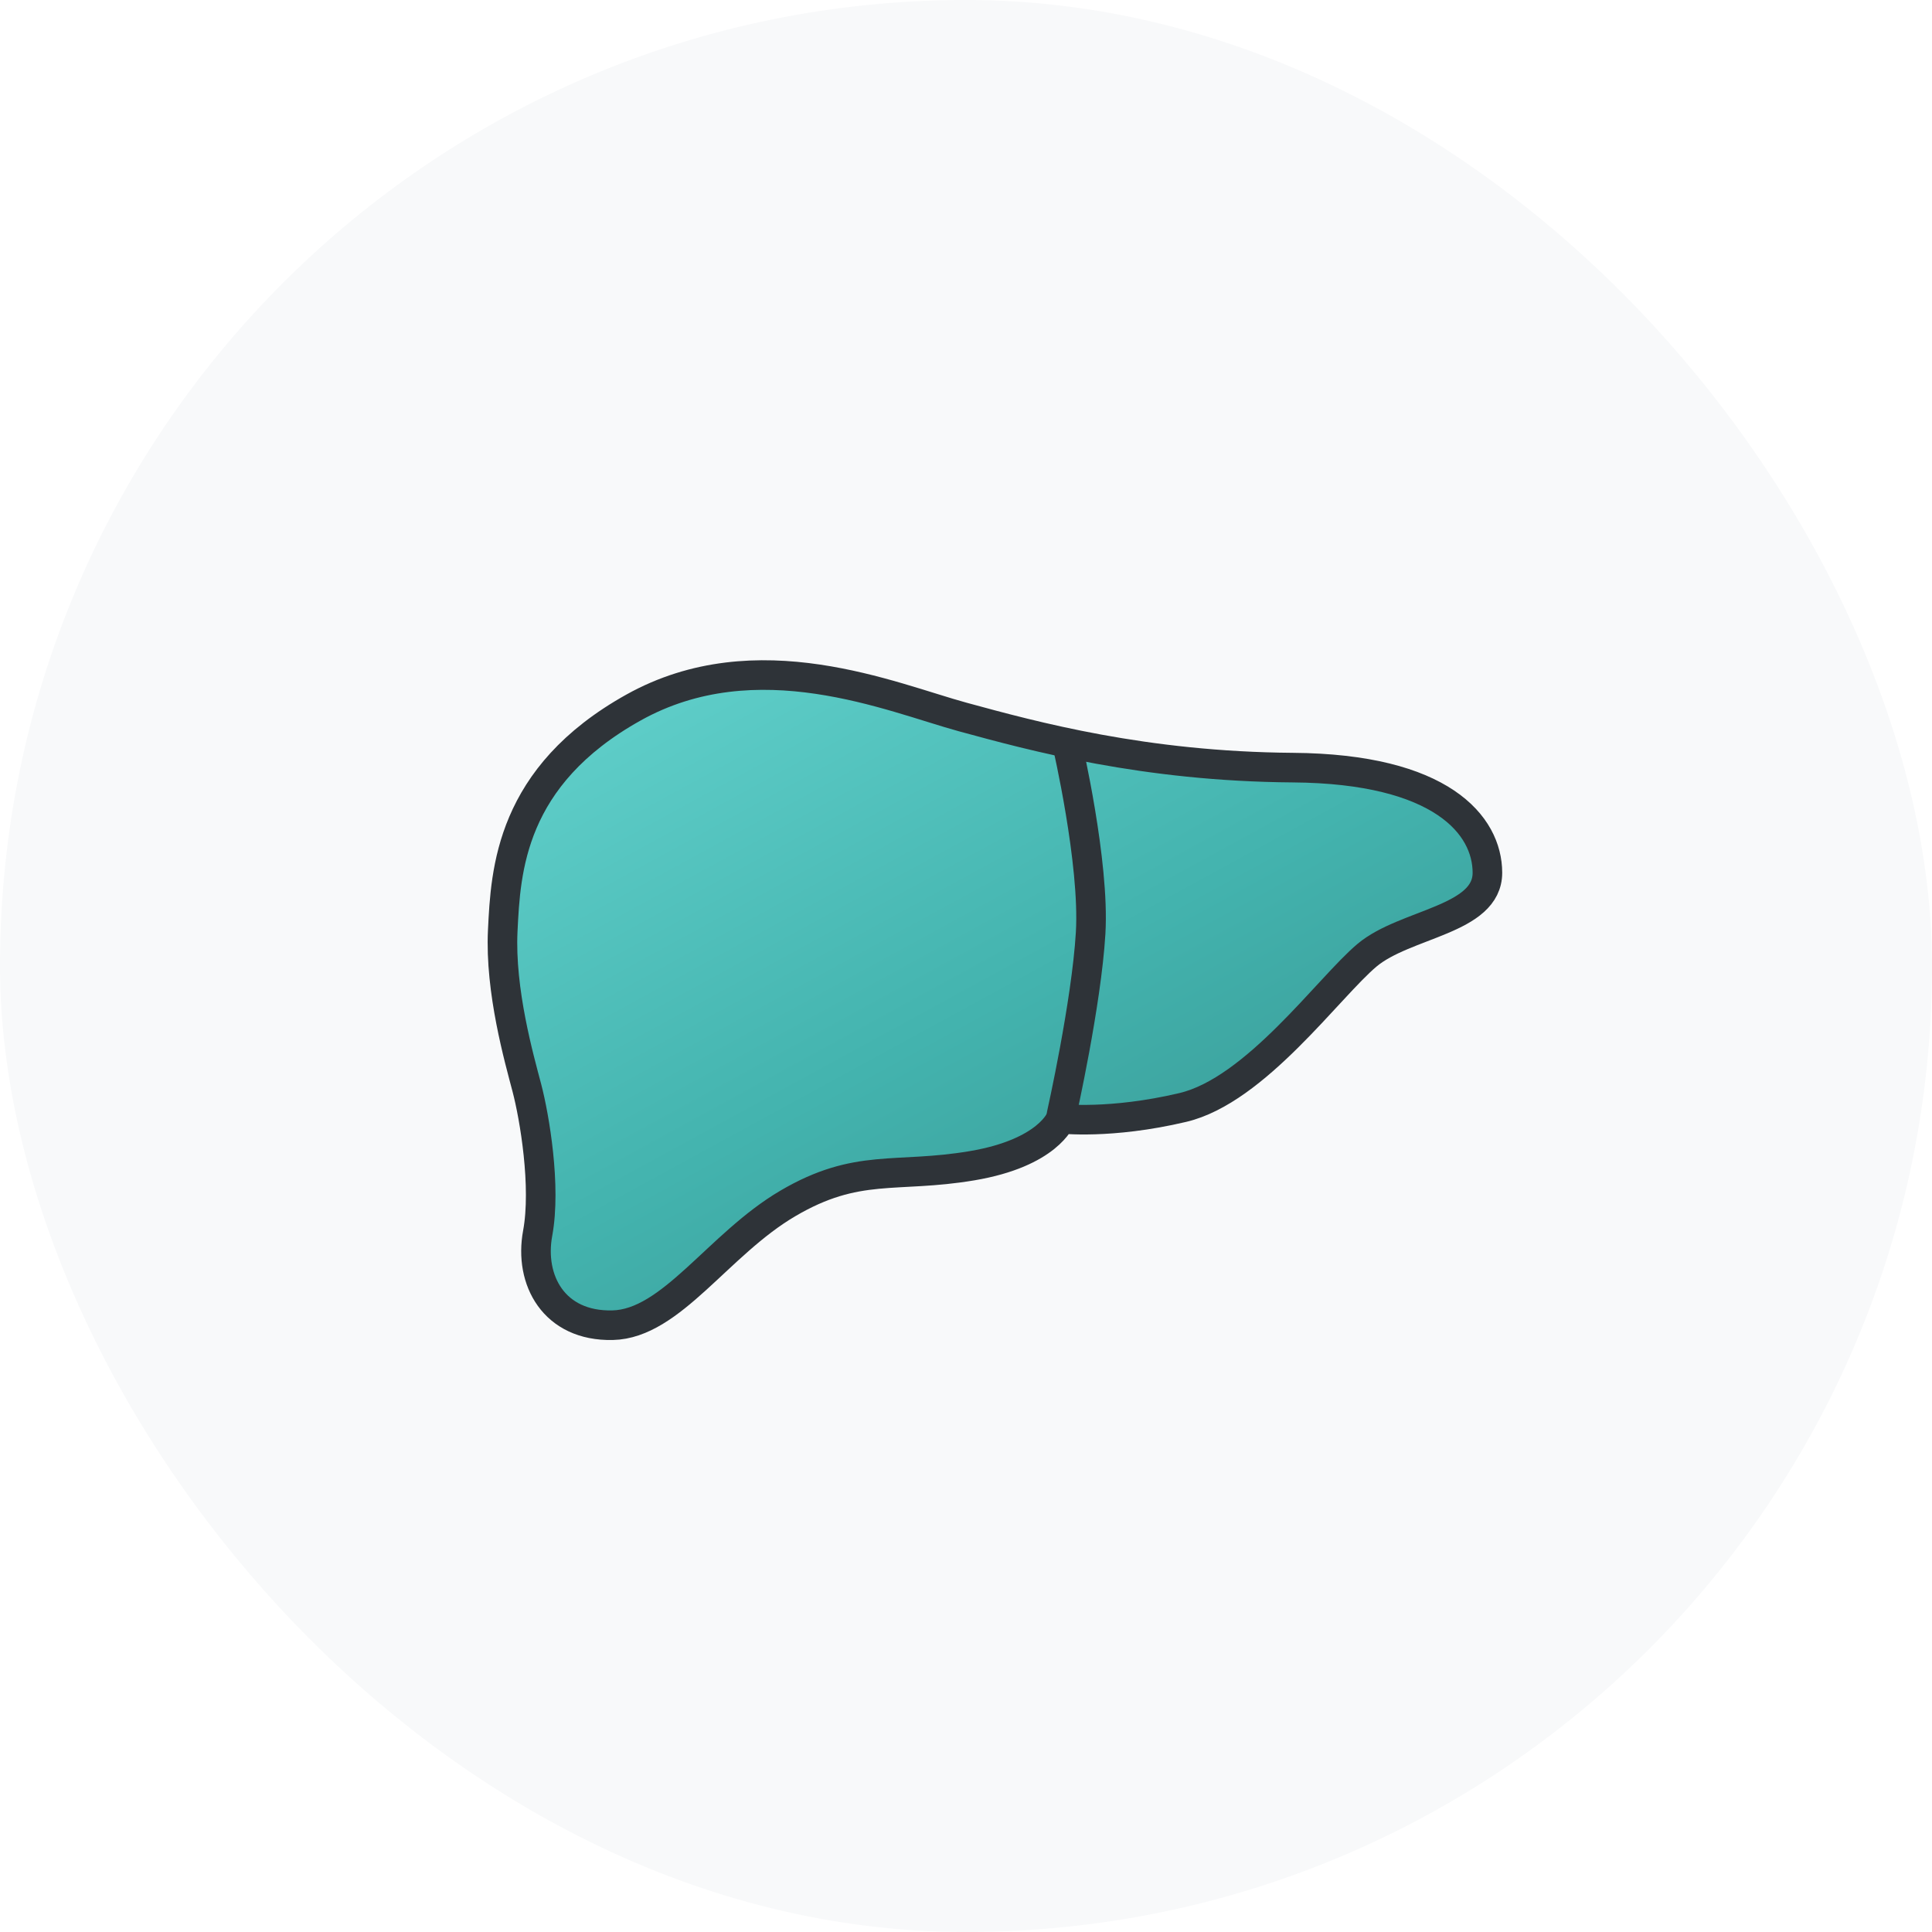
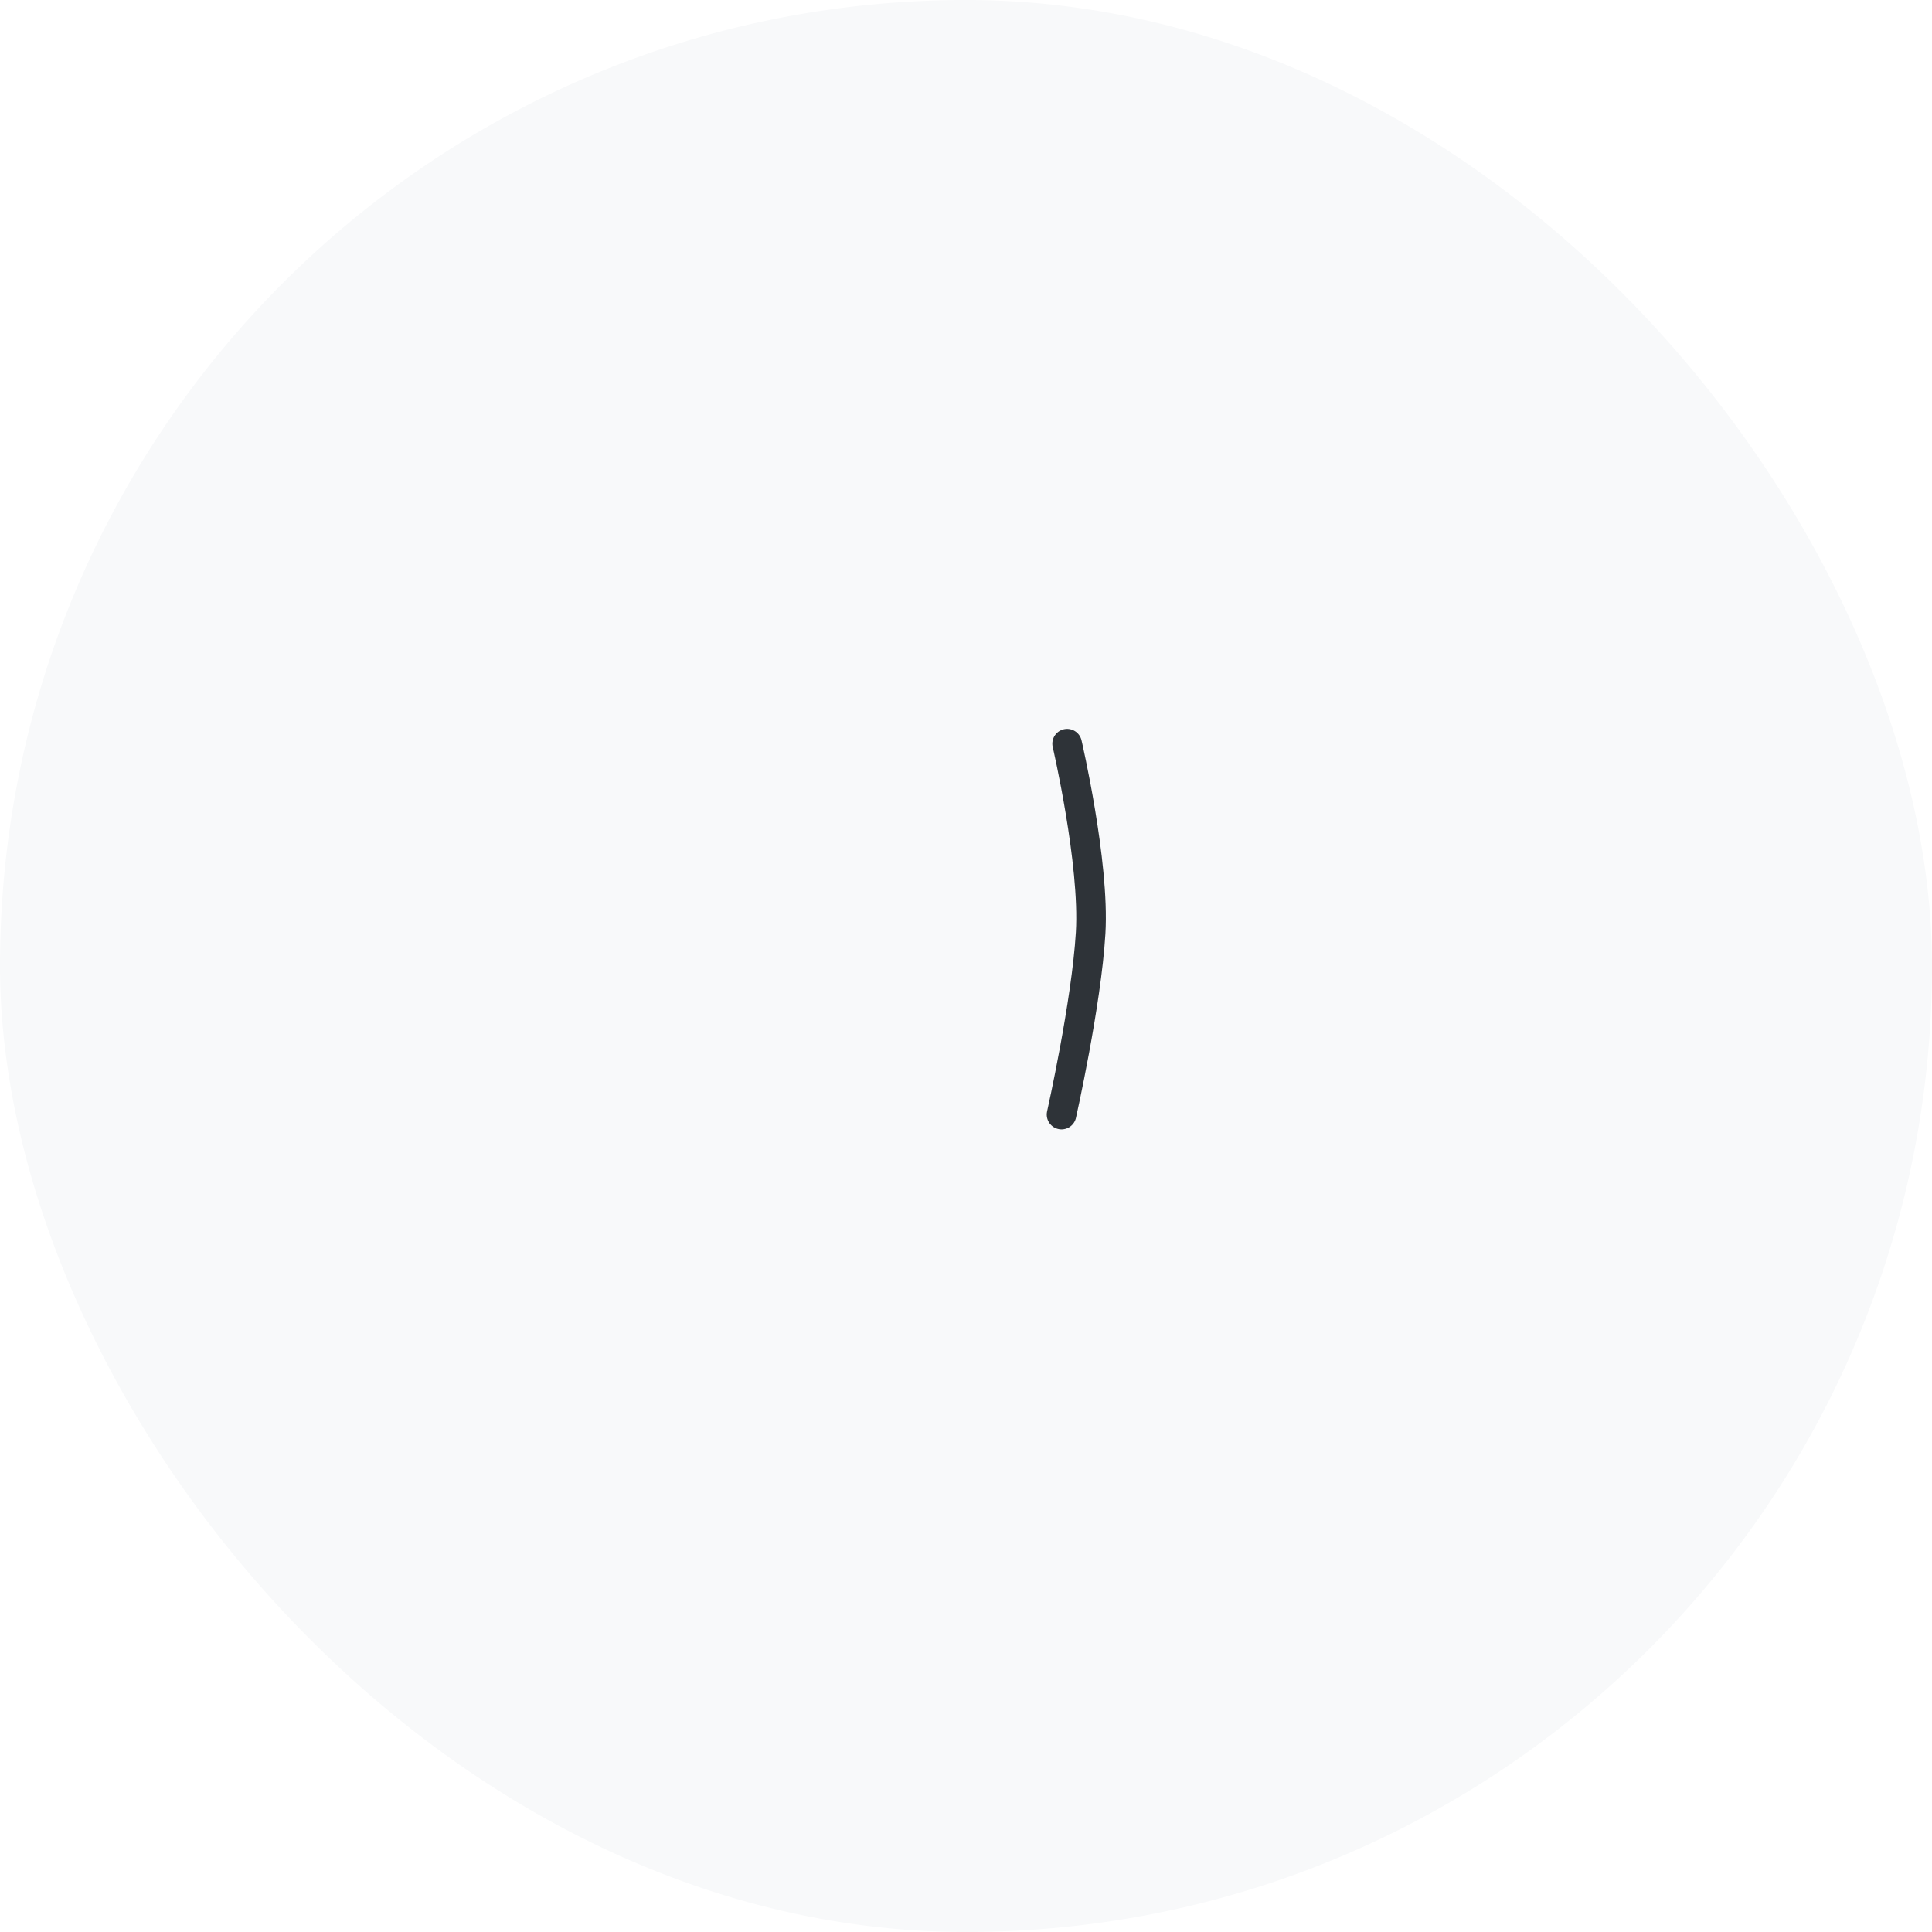
<svg xmlns="http://www.w3.org/2000/svg" width="156" height="156" viewBox="0 0 156 156" fill="none">
  <rect width="156" height="156" rx="78" fill="#F8F9FA" />
-   <path fill-rule="evenodd" clip-rule="evenodd" d="M51.154 57.129C61.113 51.575 71.991 56.328 77.736 57.894C83.481 59.46 92.387 61.892 104.393 61.982C116.399 62.072 120.093 66.63 120.102 70.463C120.11 74.296 113.47 74.536 110.377 77.132C107.285 79.728 101.381 88.037 95.508 89.423C89.635 90.81 85.652 90.329 85.652 90.329C85.652 90.329 84.655 93.088 78.487 94.128C72.319 95.168 69.234 93.868 63.611 97.173C57.987 100.478 54.206 106.898 49.463 107.004C44.719 107.111 42.715 103.354 43.414 99.579C44.112 95.803 43.162 90.203 42.545 87.852C41.928 85.502 40.358 80.011 40.594 75.15C40.83 70.289 41.195 62.682 51.154 57.129Z" fill="url(#paint0_linear_1813_10790)" stroke="#2E3338" stroke-width="2.389" stroke-linecap="round" stroke-linejoin="round" />
  <path d="M86.165 60.05C86.165 60.05 88.399 69.65 88.064 75.331C87.73 81.011 85.714 89.997 85.714 89.997" stroke="#2E3338" stroke-width="2.389" stroke-linecap="round" stroke-linejoin="round" />
  <defs>
    <linearGradient id="paint0_linear_1813_10790" x1="120.4" y1="102.632" x2="83.597" y2="35.226" gradientUnits="userSpaceOnUse">
      <stop stop-color="#35908C" />
      <stop offset="0.499" stop-color="#43B3AE" />
      <stop offset="1" stop-color="#61D0CB" />
    </linearGradient>
  </defs>
</svg>